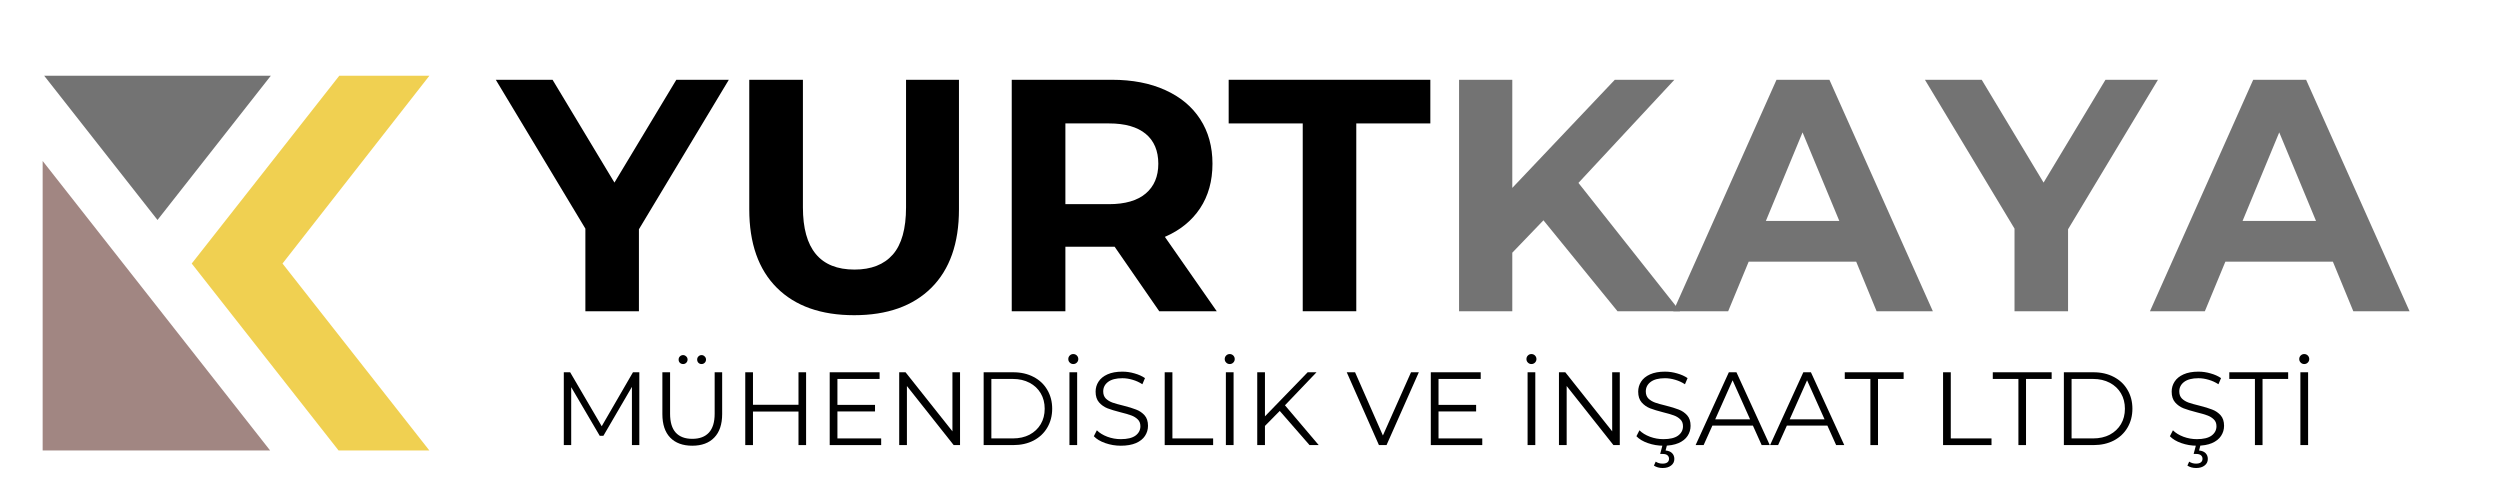
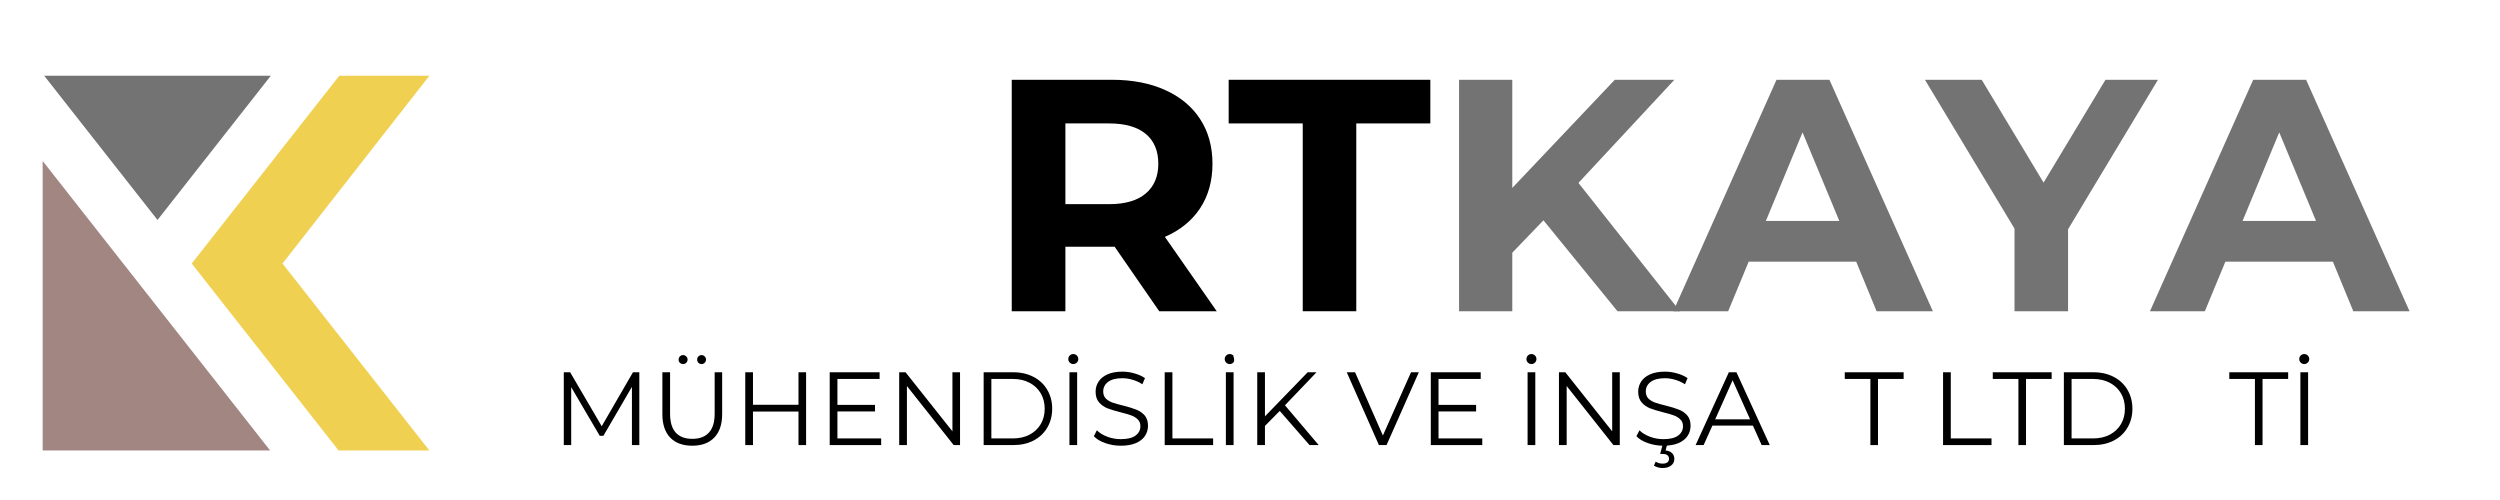
<svg xmlns="http://www.w3.org/2000/svg" width="500" zoomAndPan="magnify" viewBox="0 0 375 75" height="100" preserveAspectRatio="xMidYMid meet" version="1.0">
  <defs>
    <g />
    <clipPath id="1e5dc11068">
-       <path d="M 0.16 11 L 36 11 L 36 47 L 0.16 47 Z M 0.16 11 " clip-rule="nonzero" />
-     </clipPath>
+       </clipPath>
    <clipPath id="1cbb8499df">
      <rect x="0" width="289" y="0" height="60" />
    </clipPath>
    <clipPath id="4b13d1a40b">
      <rect x="0" width="267" y="0" height="20" />
    </clipPath>
  </defs>
  <path fill="#a18682" d="M 6.398 24.145 L 40.52 67.574 L 6.398 67.574 Z M 6.398 24.145 " fill-opacity="1" fill-rule="evenodd" />
  <path fill="#737373" d="M 40.621 11.363 L 23.625 32.996 L 6.629 11.363 Z M 40.621 11.363 " fill-opacity="1" fill-rule="evenodd" />
  <path fill="#f0d051" d="M 50.789 67.574 L 28.758 39.531 L 50.891 11.363 L 64.406 11.363 L 42.375 39.531 L 64.406 67.574 Z M 50.789 67.574 " fill-opacity="1" fill-rule="evenodd" />
  <g transform="matrix(1, 0, 0, 1, 74, -0)">
    <g clip-path="url(#1cbb8499df)">
      <g clip-path="url(#1e5dc11068)">
        <g fill="#000000" fill-opacity="1">
          <g transform="translate(1.057, 46.686)">
            <g>
              <path d="M 20.781 -12.297 L 20.781 0 L 12.75 0 L 12.75 -12.391 L -0.688 -34.719 L 7.828 -34.719 L 17.109 -19.297 L 26.391 -34.719 L 34.266 -34.719 Z M 20.781 -12.297 " />
            </g>
          </g>
        </g>
      </g>
      <g fill="#000000" fill-opacity="1">
        <g transform="translate(34.578, 46.686)">
          <g>
-             <path d="M 19.547 0.594 C 14.578 0.594 10.711 -0.773 7.953 -3.516 C 5.191 -6.266 3.812 -10.188 3.812 -15.281 L 3.812 -34.719 L 11.859 -34.719 L 11.859 -15.578 C 11.859 -9.359 14.438 -6.25 19.594 -6.25 C 22.102 -6.25 24.02 -7 25.344 -8.5 C 26.664 -10.008 27.328 -12.367 27.328 -15.578 L 27.328 -34.719 L 35.266 -34.719 L 35.266 -15.281 C 35.266 -10.188 33.883 -6.266 31.125 -3.516 C 28.363 -0.773 24.504 0.594 19.547 0.594 Z M 19.547 0.594 " />
-           </g>
+             </g>
        </g>
      </g>
      <g fill="#000000" fill-opacity="1">
        <g transform="translate(73.652, 46.686)">
          <g>
            <path d="M 26.234 0 L 19.547 -9.672 L 12.156 -9.672 L 12.156 0 L 4.109 0 L 4.109 -34.719 L 19.141 -34.719 C 22.211 -34.719 24.879 -34.203 27.141 -33.172 C 29.41 -32.148 31.156 -30.695 32.375 -28.812 C 33.602 -26.926 34.219 -24.695 34.219 -22.125 C 34.219 -19.539 33.598 -17.312 32.359 -15.438 C 31.117 -13.57 29.359 -12.145 27.078 -11.156 L 34.859 0 Z M 26.094 -22.125 C 26.094 -24.07 25.461 -25.566 24.203 -26.609 C 22.941 -27.648 21.109 -28.172 18.703 -28.172 L 12.156 -28.172 L 12.156 -16.062 L 18.703 -16.062 C 21.109 -16.062 22.941 -16.594 24.203 -17.656 C 25.461 -18.719 26.094 -20.207 26.094 -22.125 Z M 26.094 -22.125 " />
          </g>
        </g>
      </g>
      <g fill="#000000" fill-opacity="1">
        <g transform="translate(110.098, 46.686)">
          <g>
            <path d="M 11.312 -28.172 L 0.203 -28.172 L 0.203 -34.719 L 30.453 -34.719 L 30.453 -28.172 L 19.344 -28.172 L 19.344 0 L 11.312 0 Z M 11.312 -28.172 " />
          </g>
        </g>
      </g>
      <g fill="#737373" fill-opacity="1">
        <g transform="translate(140.75, 46.686)">
          <g>
            <path d="M 16.766 -13.641 L 12.094 -8.781 L 12.094 0 L 4.109 0 L 4.109 -34.719 L 12.094 -34.719 L 12.094 -18.5 L 27.469 -34.719 L 36.406 -34.719 L 22.016 -19.25 L 37.25 0 L 27.875 0 Z M 16.766 -13.641 " />
          </g>
        </g>
      </g>
      <g fill="#737373" fill-opacity="1">
        <g transform="translate(177.444, 46.686)">
          <g>
            <path d="M 26.984 -7.438 L 10.859 -7.438 L 7.781 0 L -0.453 0 L 15.031 -34.719 L 22.969 -34.719 L 38.484 0 L 30.047 0 Z M 24.453 -13.547 L 18.938 -26.828 L 13.438 -13.547 Z M 24.453 -13.547 " />
          </g>
        </g>
      </g>
      <g fill="#737373" fill-opacity="1">
        <g transform="translate(215.428, 46.686)">
          <g>
            <path d="M 20.781 -12.297 L 20.781 0 L 12.75 0 L 12.75 -12.391 L -0.688 -34.719 L 7.828 -34.719 L 17.109 -19.297 L 26.391 -34.719 L 34.266 -34.719 Z M 20.781 -12.297 " />
          </g>
        </g>
      </g>
      <g fill="#737373" fill-opacity="1">
        <g transform="translate(248.948, 46.686)">
          <g>
            <path d="M 26.984 -7.438 L 10.859 -7.438 L 7.781 0 L -0.453 0 L 15.031 -34.719 L 22.969 -34.719 L 38.484 0 L 30.047 0 Z M 24.453 -13.547 L 18.938 -26.828 L 13.438 -13.547 Z M 24.453 -13.547 " />
          </g>
        </g>
      </g>
    </g>
  </g>
  <g transform="matrix(1, 0, 0, 1, 82, 52)">
    <g clip-path="url(#4b13d1a40b)">
      <g fill="#000000" fill-opacity="1">
        <g transform="translate(0.789, 14.763)">
          <g>
            <path d="M 13.109 -10.922 L 13.109 0 L 12 0 L 12 -8.734 L 7.719 -1.391 L 7.172 -1.391 L 2.891 -8.688 L 2.891 0 L 1.781 0 L 1.781 -10.922 L 2.734 -10.922 L 7.469 -2.828 L 12.156 -10.922 Z M 13.109 -10.922 " />
          </g>
        </g>
      </g>
      <g fill="#000000" fill-opacity="1">
        <g transform="translate(15.668, 14.763)">
          <g>
            <path d="M 6.172 0.094 C 4.754 0.094 3.648 -0.312 2.859 -1.125 C 2.078 -1.938 1.688 -3.113 1.688 -4.656 L 1.688 -10.922 L 2.844 -10.922 L 2.844 -4.703 C 2.844 -3.441 3.125 -2.5 3.688 -1.875 C 4.258 -1.25 5.086 -0.938 6.172 -0.938 C 7.266 -0.938 8.098 -1.25 8.672 -1.875 C 9.242 -2.5 9.531 -3.441 9.531 -4.703 L 9.531 -10.922 L 10.656 -10.922 L 10.656 -4.656 C 10.656 -3.113 10.258 -1.938 9.469 -1.125 C 8.688 -0.312 7.586 0.094 6.172 0.094 Z M 4.797 -12.156 C 4.609 -12.156 4.445 -12.219 4.312 -12.344 C 4.188 -12.469 4.125 -12.629 4.125 -12.828 C 4.125 -13.016 4.188 -13.172 4.312 -13.297 C 4.445 -13.43 4.609 -13.5 4.797 -13.5 C 4.973 -13.5 5.129 -13.43 5.266 -13.297 C 5.398 -13.172 5.469 -13.016 5.469 -12.828 C 5.469 -12.641 5.398 -12.477 5.266 -12.344 C 5.141 -12.219 4.984 -12.156 4.797 -12.156 Z M 7.562 -12.156 C 7.375 -12.156 7.219 -12.219 7.094 -12.344 C 6.969 -12.477 6.906 -12.641 6.906 -12.828 C 6.906 -13.016 6.969 -13.172 7.094 -13.297 C 7.227 -13.43 7.383 -13.5 7.562 -13.5 C 7.75 -13.5 7.906 -13.43 8.031 -13.297 C 8.164 -13.172 8.234 -13.016 8.234 -12.828 C 8.234 -12.629 8.164 -12.469 8.031 -12.344 C 7.906 -12.219 7.75 -12.156 7.562 -12.156 Z M 7.562 -12.156 " />
          </g>
        </g>
      </g>
      <g fill="#000000" fill-opacity="1">
        <g transform="translate(28.008, 14.763)">
          <g>
            <path d="M 10.906 -10.922 L 10.906 0 L 9.766 0 L 9.766 -5.031 L 2.938 -5.031 L 2.938 0 L 1.781 0 L 1.781 -10.922 L 2.938 -10.922 L 2.938 -6.047 L 9.766 -6.047 L 9.766 -10.922 Z M 10.906 -10.922 " />
          </g>
        </g>
      </g>
      <g fill="#000000" fill-opacity="1">
        <g transform="translate(40.675, 14.763)">
          <g>
            <path d="M 9.5 -1 L 9.5 0 L 1.781 0 L 1.781 -10.922 L 9.266 -10.922 L 9.266 -9.922 L 2.938 -9.922 L 2.938 -6.031 L 8.578 -6.031 L 8.578 -5.047 L 2.938 -5.047 L 2.938 -1 Z M 9.5 -1 " />
          </g>
        </g>
      </g>
      <g fill="#000000" fill-opacity="1">
        <g transform="translate(51.099, 14.763)">
          <g>
            <path d="M 10.906 -10.922 L 10.906 0 L 9.953 0 L 2.938 -8.859 L 2.938 0 L 1.781 0 L 1.781 -10.922 L 2.734 -10.922 L 9.766 -2.062 L 9.766 -10.922 Z M 10.906 -10.922 " />
          </g>
        </g>
      </g>
      <g fill="#000000" fill-opacity="1">
        <g transform="translate(63.766, 14.763)">
          <g>
            <path d="M 1.781 -10.922 L 6.219 -10.922 C 7.375 -10.922 8.395 -10.688 9.281 -10.219 C 10.164 -9.758 10.848 -9.113 11.328 -8.281 C 11.816 -7.457 12.062 -6.516 12.062 -5.453 C 12.062 -4.398 11.816 -3.457 11.328 -2.625 C 10.848 -1.801 10.164 -1.156 9.281 -0.688 C 8.395 -0.227 7.375 0 6.219 0 L 1.781 0 Z M 6.156 -1 C 7.113 -1 7.953 -1.188 8.672 -1.562 C 9.391 -1.945 9.945 -2.473 10.344 -3.141 C 10.738 -3.805 10.938 -4.578 10.938 -5.453 C 10.938 -6.328 10.738 -7.098 10.344 -7.766 C 9.945 -8.441 9.391 -8.969 8.672 -9.344 C 7.953 -9.727 7.113 -9.922 6.156 -9.922 L 2.938 -9.922 L 2.938 -1 Z M 6.156 -1 " />
          </g>
        </g>
      </g>
      <g fill="#000000" fill-opacity="1">
        <g transform="translate(76.635, 14.763)">
          <g>
            <path d="M 1.781 -10.922 L 2.938 -10.922 L 2.938 0 L 1.781 0 Z M 2.359 -12.156 C 2.148 -12.156 1.973 -12.227 1.828 -12.375 C 1.68 -12.52 1.609 -12.695 1.609 -12.906 C 1.609 -13.113 1.68 -13.289 1.828 -13.438 C 1.973 -13.582 2.148 -13.656 2.359 -13.656 C 2.566 -13.656 2.742 -13.582 2.891 -13.438 C 3.035 -13.289 3.109 -13.113 3.109 -12.906 C 3.109 -12.695 3.035 -12.52 2.891 -12.375 C 2.742 -12.227 2.566 -12.156 2.359 -12.156 Z M 2.359 -12.156 " />
          </g>
        </g>
      </g>
      <g fill="#000000" fill-opacity="1">
        <g transform="translate(81.341, 14.763)">
          <g>
            <path d="M 4.781 0.094 C 3.977 0.094 3.203 -0.035 2.453 -0.297 C 1.711 -0.555 1.141 -0.898 0.734 -1.328 L 1.188 -2.219 C 1.582 -1.82 2.109 -1.5 2.766 -1.25 C 3.422 -1.008 4.094 -0.891 4.781 -0.891 C 5.758 -0.891 6.492 -1.066 6.984 -1.422 C 7.473 -1.785 7.719 -2.254 7.719 -2.828 C 7.719 -3.266 7.582 -3.609 7.312 -3.859 C 7.051 -4.117 6.727 -4.316 6.344 -4.453 C 5.957 -4.598 5.422 -4.754 4.734 -4.922 C 3.922 -5.129 3.27 -5.328 2.781 -5.516 C 2.289 -5.711 1.867 -6.008 1.516 -6.406 C 1.172 -6.801 1 -7.336 1 -8.016 C 1 -8.566 1.145 -9.066 1.438 -9.516 C 1.727 -9.973 2.176 -10.336 2.781 -10.609 C 3.383 -10.879 4.129 -11.016 5.016 -11.016 C 5.641 -11.016 6.25 -10.926 6.844 -10.75 C 7.445 -10.582 7.969 -10.348 8.406 -10.047 L 8.016 -9.125 C 7.555 -9.426 7.066 -9.648 6.547 -9.797 C 6.023 -9.953 5.516 -10.031 5.016 -10.031 C 4.066 -10.031 3.348 -9.844 2.859 -9.469 C 2.379 -9.102 2.141 -8.629 2.141 -8.047 C 2.141 -7.609 2.27 -7.254 2.531 -6.984 C 2.801 -6.723 3.133 -6.52 3.531 -6.375 C 3.926 -6.238 4.461 -6.086 5.141 -5.922 C 5.941 -5.723 6.586 -5.523 7.078 -5.328 C 7.578 -5.141 8 -4.852 8.344 -4.469 C 8.688 -4.082 8.859 -3.555 8.859 -2.891 C 8.859 -2.336 8.707 -1.832 8.406 -1.375 C 8.113 -0.926 7.66 -0.566 7.047 -0.297 C 6.43 -0.035 5.676 0.094 4.781 0.094 Z M 4.781 0.094 " />
          </g>
        </g>
      </g>
      <g fill="#000000" fill-opacity="1">
        <g transform="translate(90.923, 14.763)">
          <g>
            <path d="M 1.781 -10.922 L 2.938 -10.922 L 2.938 -1 L 9.047 -1 L 9.047 0 L 1.781 0 Z M 1.781 -10.922 " />
          </g>
        </g>
      </g>
      <g fill="#000000" fill-opacity="1">
        <g transform="translate(100.1, 14.763)">
          <g>
+             <path d="M 1.781 -10.922 L 2.938 -10.922 L 2.938 0 L 1.781 0 Z M 2.359 -12.156 C 2.148 -12.156 1.973 -12.227 1.828 -12.375 C 1.68 -12.52 1.609 -12.695 1.609 -12.906 C 1.609 -13.113 1.68 -13.289 1.828 -13.438 C 1.973 -13.582 2.148 -13.656 2.359 -13.656 C 2.566 -13.656 2.742 -13.582 2.891 -13.438 C 3.109 -12.695 3.035 -12.52 2.891 -12.375 C 2.742 -12.227 2.566 -12.156 2.359 -12.156 Z M 2.359 -12.156 " />
+           </g>
+         </g>
+       </g>
+       <g fill="#000000" fill-opacity="1">
+         <g transform="translate(104.805, 14.763)">
+           <g>
+             <path d="M 5.156 -5.125 L 2.938 -2.875 L 2.938 0 L 1.781 0 L 1.781 -10.922 L 2.938 -10.922 L 2.938 -4.312 L 9.344 -10.922 L 10.672 -10.922 L 5.938 -5.969 L 11 0 L 9.625 0 Z M 5.156 -5.125 " />
+           </g>
+         </g>
+       </g>
+       <g fill="#000000" fill-opacity="1">
+         <g transform="translate(115.883, 14.763)">
+           <g />
+         </g>
+       </g>
+       <g fill="#000000" fill-opacity="1">
+         <g transform="translate(119.965, 14.763)">
+           <g>
+             <path d="M 10.859 -10.922 L 6.016 0 L 4.875 0 L 0.047 -10.922 L 1.297 -10.922 L 5.469 -1.438 L 9.688 -10.922 Z M 10.859 -10.922 " />
+           </g>
+         </g>
+       </g>
+       <g fill="#000000" fill-opacity="1">
+         <g transform="translate(130.84, 14.763)">
+           <g>
+             <path d="M 9.5 -1 L 9.5 0 L 1.781 0 L 1.781 -10.922 L 9.266 -10.922 L 9.266 -9.922 L 2.938 -9.922 L 2.938 -6.031 L 8.578 -6.031 L 8.578 -5.047 L 2.938 -5.047 L 2.938 -1 Z M 9.5 -1 " />
+           </g>
+         </g>
+       </g>
+       <g fill="#000000" fill-opacity="1">
+         <g transform="translate(141.263, 14.763)">
+           <g />
+         </g>
+       </g>
+       <g fill="#000000" fill-opacity="1">
+         <g transform="translate(145.357, 14.763)">
+           <g>
            <path d="M 1.781 -10.922 L 2.938 -10.922 L 2.938 0 L 1.781 0 Z M 2.359 -12.156 C 2.148 -12.156 1.973 -12.227 1.828 -12.375 C 1.68 -12.52 1.609 -12.695 1.609 -12.906 C 1.609 -13.113 1.68 -13.289 1.828 -13.438 C 1.973 -13.582 2.148 -13.656 2.359 -13.656 C 2.566 -13.656 2.742 -13.582 2.891 -13.438 C 3.035 -13.289 3.109 -13.113 3.109 -12.906 C 3.109 -12.695 3.035 -12.52 2.891 -12.375 C 2.742 -12.227 2.566 -12.156 2.359 -12.156 Z M 2.359 -12.156 " />
          </g>
        </g>
      </g>
      <g fill="#000000" fill-opacity="1">
-         <g transform="translate(104.805, 14.763)">
-           <g>
-             <path d="M 5.156 -5.125 L 2.938 -2.875 L 2.938 0 L 1.781 0 L 1.781 -10.922 L 2.938 -10.922 L 2.938 -4.312 L 9.344 -10.922 L 10.672 -10.922 L 5.938 -5.969 L 11 0 L 9.625 0 Z M 5.156 -5.125 " />
-           </g>
-         </g>
-       </g>
-       <g fill="#000000" fill-opacity="1">
-         <g transform="translate(115.883, 14.763)">
-           <g />
-         </g>
-       </g>
-       <g fill="#000000" fill-opacity="1">
-         <g transform="translate(119.965, 14.763)">
-           <g>
-             <path d="M 10.859 -10.922 L 6.016 0 L 4.875 0 L 0.047 -10.922 L 1.297 -10.922 L 5.469 -1.438 L 9.688 -10.922 Z M 10.859 -10.922 " />
-           </g>
-         </g>
-       </g>
-       <g fill="#000000" fill-opacity="1">
-         <g transform="translate(130.84, 14.763)">
-           <g>
-             <path d="M 9.5 -1 L 9.5 0 L 1.781 0 L 1.781 -10.922 L 9.266 -10.922 L 9.266 -9.922 L 2.938 -9.922 L 2.938 -6.031 L 8.578 -6.031 L 8.578 -5.047 L 2.938 -5.047 L 2.938 -1 Z M 9.5 -1 " />
-           </g>
-         </g>
-       </g>
-       <g fill="#000000" fill-opacity="1">
-         <g transform="translate(141.263, 14.763)">
-           <g />
-         </g>
-       </g>
-       <g fill="#000000" fill-opacity="1">
-         <g transform="translate(145.357, 14.763)">
-           <g>
-             <path d="M 1.781 -10.922 L 2.938 -10.922 L 2.938 0 L 1.781 0 Z M 2.359 -12.156 C 2.148 -12.156 1.973 -12.227 1.828 -12.375 C 1.68 -12.52 1.609 -12.695 1.609 -12.906 C 1.609 -13.113 1.68 -13.289 1.828 -13.438 C 1.973 -13.582 2.148 -13.656 2.359 -13.656 C 2.566 -13.656 2.742 -13.582 2.891 -13.438 C 3.035 -13.289 3.109 -13.113 3.109 -12.906 C 3.109 -12.695 3.035 -12.52 2.891 -12.375 C 2.742 -12.227 2.566 -12.156 2.359 -12.156 Z M 2.359 -12.156 " />
-           </g>
-         </g>
-       </g>
-       <g fill="#000000" fill-opacity="1">
        <g transform="translate(150.062, 14.763)">
          <g>
            <path d="M 10.906 -10.922 L 10.906 0 L 9.953 0 L 2.938 -8.859 L 2.938 0 L 1.781 0 L 1.781 -10.922 L 2.734 -10.922 L 9.766 -2.062 L 9.766 -10.922 Z M 10.906 -10.922 " />
          </g>
        </g>
      </g>
      <g fill="#000000" fill-opacity="1">
        <g transform="translate(162.729, 14.763)">
          <g>
            <path d="M 4.781 0.094 C 3.977 0.094 3.203 -0.035 2.453 -0.297 C 1.711 -0.555 1.141 -0.898 0.734 -1.328 L 1.188 -2.219 C 1.582 -1.82 2.109 -1.5 2.766 -1.25 C 3.422 -1.008 4.094 -0.891 4.781 -0.891 C 5.758 -0.891 6.492 -1.066 6.984 -1.422 C 7.473 -1.785 7.719 -2.254 7.719 -2.828 C 7.719 -3.266 7.582 -3.609 7.312 -3.859 C 7.051 -4.117 6.727 -4.316 6.344 -4.453 C 5.957 -4.598 5.422 -4.754 4.734 -4.922 C 3.922 -5.129 3.27 -5.328 2.781 -5.516 C 2.289 -5.711 1.867 -6.008 1.516 -6.406 C 1.172 -6.801 1 -7.336 1 -8.016 C 1 -8.566 1.145 -9.066 1.438 -9.516 C 1.727 -9.973 2.176 -10.336 2.781 -10.609 C 3.383 -10.879 4.129 -11.016 5.016 -11.016 C 5.641 -11.016 6.25 -10.926 6.844 -10.75 C 7.445 -10.582 7.969 -10.348 8.406 -10.047 L 8.016 -9.125 C 7.555 -9.426 7.066 -9.648 6.547 -9.797 C 6.023 -9.953 5.516 -10.031 5.016 -10.031 C 4.066 -10.031 3.348 -9.844 2.859 -9.469 C 2.379 -9.102 2.141 -8.629 2.141 -8.047 C 2.141 -7.609 2.27 -7.254 2.531 -6.984 C 2.801 -6.723 3.133 -6.52 3.531 -6.375 C 3.926 -6.238 4.461 -6.086 5.141 -5.922 C 5.941 -5.723 6.586 -5.523 7.078 -5.328 C 7.578 -5.141 8 -4.852 8.344 -4.469 C 8.688 -4.082 8.859 -3.555 8.859 -2.891 C 8.859 -2.336 8.707 -1.832 8.406 -1.375 C 8.113 -0.926 7.66 -0.566 7.047 -0.297 C 6.43 -0.035 5.676 0.094 4.781 0.094 Z M 4.672 3.438 C 4.16 3.438 3.723 3.316 3.359 3.078 L 3.625 2.484 C 3.926 2.68 4.27 2.781 4.656 2.781 C 4.969 2.781 5.207 2.719 5.375 2.594 C 5.539 2.469 5.625 2.285 5.625 2.047 C 5.625 1.828 5.539 1.648 5.375 1.516 C 5.219 1.391 4.977 1.328 4.656 1.328 L 4.297 1.328 L 4.672 -0.094 L 5.344 -0.094 L 5.109 0.812 C 5.535 0.852 5.859 0.984 6.078 1.203 C 6.305 1.43 6.422 1.723 6.422 2.078 C 6.422 2.492 6.258 2.82 5.938 3.062 C 5.625 3.312 5.203 3.438 4.672 3.438 Z M 4.672 3.438 " />
          </g>
        </g>
      </g>
      <g fill="#000000" fill-opacity="1">
        <g transform="translate(172.311, 14.763)">
          <g>
            <path d="M 8.625 -2.922 L 2.547 -2.922 L 1.234 0 L 0.031 0 L 5.016 -10.922 L 6.156 -10.922 L 11.156 0 L 9.938 0 Z M 8.203 -3.859 L 5.578 -9.719 L 2.969 -3.859 Z M 8.203 -3.859 " />
          </g>
        </g>
      </g>
      <g fill="#000000" fill-opacity="1">
        <g transform="translate(183.483, 14.763)">
          <g>
-             <path d="M 8.625 -2.922 L 2.547 -2.922 L 1.234 0 L 0.031 0 L 5.016 -10.922 L 6.156 -10.922 L 11.156 0 L 9.938 0 Z M 8.203 -3.859 L 5.578 -9.719 L 2.969 -3.859 Z M 8.203 -3.859 " />
-           </g>
+             </g>
        </g>
      </g>
      <g fill="#000000" fill-opacity="1">
        <g transform="translate(194.654, 14.763)">
          <g>
            <path d="M 3.906 -9.922 L 0.062 -9.922 L 0.062 -10.922 L 8.891 -10.922 L 8.891 -9.922 L 5.047 -9.922 L 5.047 0 L 3.906 0 Z M 3.906 -9.922 " />
          </g>
        </g>
      </g>
      <g fill="#000000" fill-opacity="1">
        <g transform="translate(203.597, 14.763)">
          <g />
        </g>
      </g>
      <g fill="#000000" fill-opacity="1">
        <g transform="translate(207.679, 14.763)">
          <g>
            <path d="M 1.781 -10.922 L 2.938 -10.922 L 2.938 -1 L 9.047 -1 L 9.047 0 L 1.781 0 Z M 1.781 -10.922 " />
          </g>
        </g>
      </g>
      <g fill="#000000" fill-opacity="1">
        <g transform="translate(216.856, 14.763)">
          <g>
            <path d="M 3.906 -9.922 L 0.062 -9.922 L 0.062 -10.922 L 8.891 -10.922 L 8.891 -9.922 L 5.047 -9.922 L 5.047 0 L 3.906 0 Z M 3.906 -9.922 " />
          </g>
        </g>
      </g>
      <g fill="#000000" fill-opacity="1">
        <g transform="translate(225.799, 14.763)">
          <g>
            <path d="M 1.781 -10.922 L 6.219 -10.922 C 7.375 -10.922 8.395 -10.688 9.281 -10.219 C 10.164 -9.758 10.848 -9.113 11.328 -8.281 C 11.816 -7.457 12.062 -6.516 12.062 -5.453 C 12.062 -4.398 11.816 -3.457 11.328 -2.625 C 10.848 -1.801 10.164 -1.156 9.281 -0.688 C 8.395 -0.227 7.375 0 6.219 0 L 1.781 0 Z M 6.156 -1 C 7.113 -1 7.953 -1.188 8.672 -1.562 C 9.391 -1.945 9.945 -2.473 10.344 -3.141 C 10.738 -3.805 10.938 -4.578 10.938 -5.453 C 10.938 -6.328 10.738 -7.098 10.344 -7.766 C 9.945 -8.441 9.391 -8.969 8.672 -9.344 C 7.953 -9.727 7.113 -9.922 6.156 -9.922 L 2.938 -9.922 L 2.938 -1 Z M 6.156 -1 " />
          </g>
        </g>
      </g>
      <g fill="#000000" fill-opacity="1">
        <g transform="translate(238.669, 14.763)">
          <g />
        </g>
      </g>
      <g fill="#000000" fill-opacity="1">
        <g transform="translate(242.751, 14.763)">
          <g>
-             <path d="M 4.781 0.094 C 3.977 0.094 3.203 -0.035 2.453 -0.297 C 1.711 -0.555 1.141 -0.898 0.734 -1.328 L 1.188 -2.219 C 1.582 -1.82 2.109 -1.5 2.766 -1.25 C 3.422 -1.008 4.094 -0.891 4.781 -0.891 C 5.758 -0.891 6.492 -1.066 6.984 -1.422 C 7.473 -1.785 7.719 -2.254 7.719 -2.828 C 7.719 -3.266 7.582 -3.609 7.312 -3.859 C 7.051 -4.117 6.727 -4.316 6.344 -4.453 C 5.957 -4.598 5.422 -4.754 4.734 -4.922 C 3.922 -5.129 3.27 -5.328 2.781 -5.516 C 2.289 -5.711 1.867 -6.008 1.516 -6.406 C 1.172 -6.801 1 -7.336 1 -8.016 C 1 -8.566 1.145 -9.066 1.438 -9.516 C 1.727 -9.973 2.176 -10.336 2.781 -10.609 C 3.383 -10.879 4.129 -11.016 5.016 -11.016 C 5.641 -11.016 6.25 -10.926 6.844 -10.75 C 7.445 -10.582 7.969 -10.348 8.406 -10.047 L 8.016 -9.125 C 7.555 -9.426 7.066 -9.648 6.547 -9.797 C 6.023 -9.953 5.516 -10.031 5.016 -10.031 C 4.066 -10.031 3.348 -9.844 2.859 -9.469 C 2.379 -9.102 2.141 -8.629 2.141 -8.047 C 2.141 -7.609 2.27 -7.254 2.531 -6.984 C 2.801 -6.723 3.133 -6.52 3.531 -6.375 C 3.926 -6.238 4.461 -6.086 5.141 -5.922 C 5.941 -5.723 6.586 -5.523 7.078 -5.328 C 7.578 -5.141 8 -4.852 8.344 -4.469 C 8.688 -4.082 8.859 -3.555 8.859 -2.891 C 8.859 -2.336 8.707 -1.832 8.406 -1.375 C 8.113 -0.926 7.66 -0.566 7.047 -0.297 C 6.43 -0.035 5.676 0.094 4.781 0.094 Z M 4.672 3.438 C 4.16 3.438 3.723 3.316 3.359 3.078 L 3.625 2.484 C 3.926 2.68 4.27 2.781 4.656 2.781 C 4.969 2.781 5.207 2.719 5.375 2.594 C 5.539 2.469 5.625 2.285 5.625 2.047 C 5.625 1.828 5.539 1.648 5.375 1.516 C 5.219 1.391 4.977 1.328 4.656 1.328 L 4.297 1.328 L 4.672 -0.094 L 5.344 -0.094 L 5.109 0.812 C 5.535 0.852 5.859 0.984 6.078 1.203 C 6.305 1.43 6.422 1.723 6.422 2.078 C 6.422 2.492 6.258 2.82 5.938 3.062 C 5.625 3.312 5.203 3.438 4.672 3.438 Z M 4.672 3.438 " />
-           </g>
+             </g>
        </g>
      </g>
      <g fill="#000000" fill-opacity="1">
        <g transform="translate(252.333, 14.763)">
          <g>
            <path d="M 3.906 -9.922 L 0.062 -9.922 L 0.062 -10.922 L 8.891 -10.922 L 8.891 -9.922 L 5.047 -9.922 L 5.047 0 L 3.906 0 Z M 3.906 -9.922 " />
          </g>
        </g>
      </g>
      <g fill="#000000" fill-opacity="1">
        <g transform="translate(261.277, 14.763)">
          <g>
            <path d="M 1.781 -10.922 L 2.938 -10.922 L 2.938 0 L 1.781 0 Z M 2.359 -12.156 C 2.148 -12.156 1.973 -12.227 1.828 -12.375 C 1.68 -12.52 1.609 -12.695 1.609 -12.906 C 1.609 -13.113 1.68 -13.289 1.828 -13.438 C 1.973 -13.582 2.148 -13.656 2.359 -13.656 C 2.566 -13.656 2.742 -13.582 2.891 -13.438 C 3.035 -13.289 3.109 -13.113 3.109 -12.906 C 3.109 -12.695 3.035 -12.52 2.891 -12.375 C 2.742 -12.227 2.566 -12.156 2.359 -12.156 Z M 2.359 -12.156 " />
          </g>
        </g>
      </g>
    </g>
  </g>
</svg>